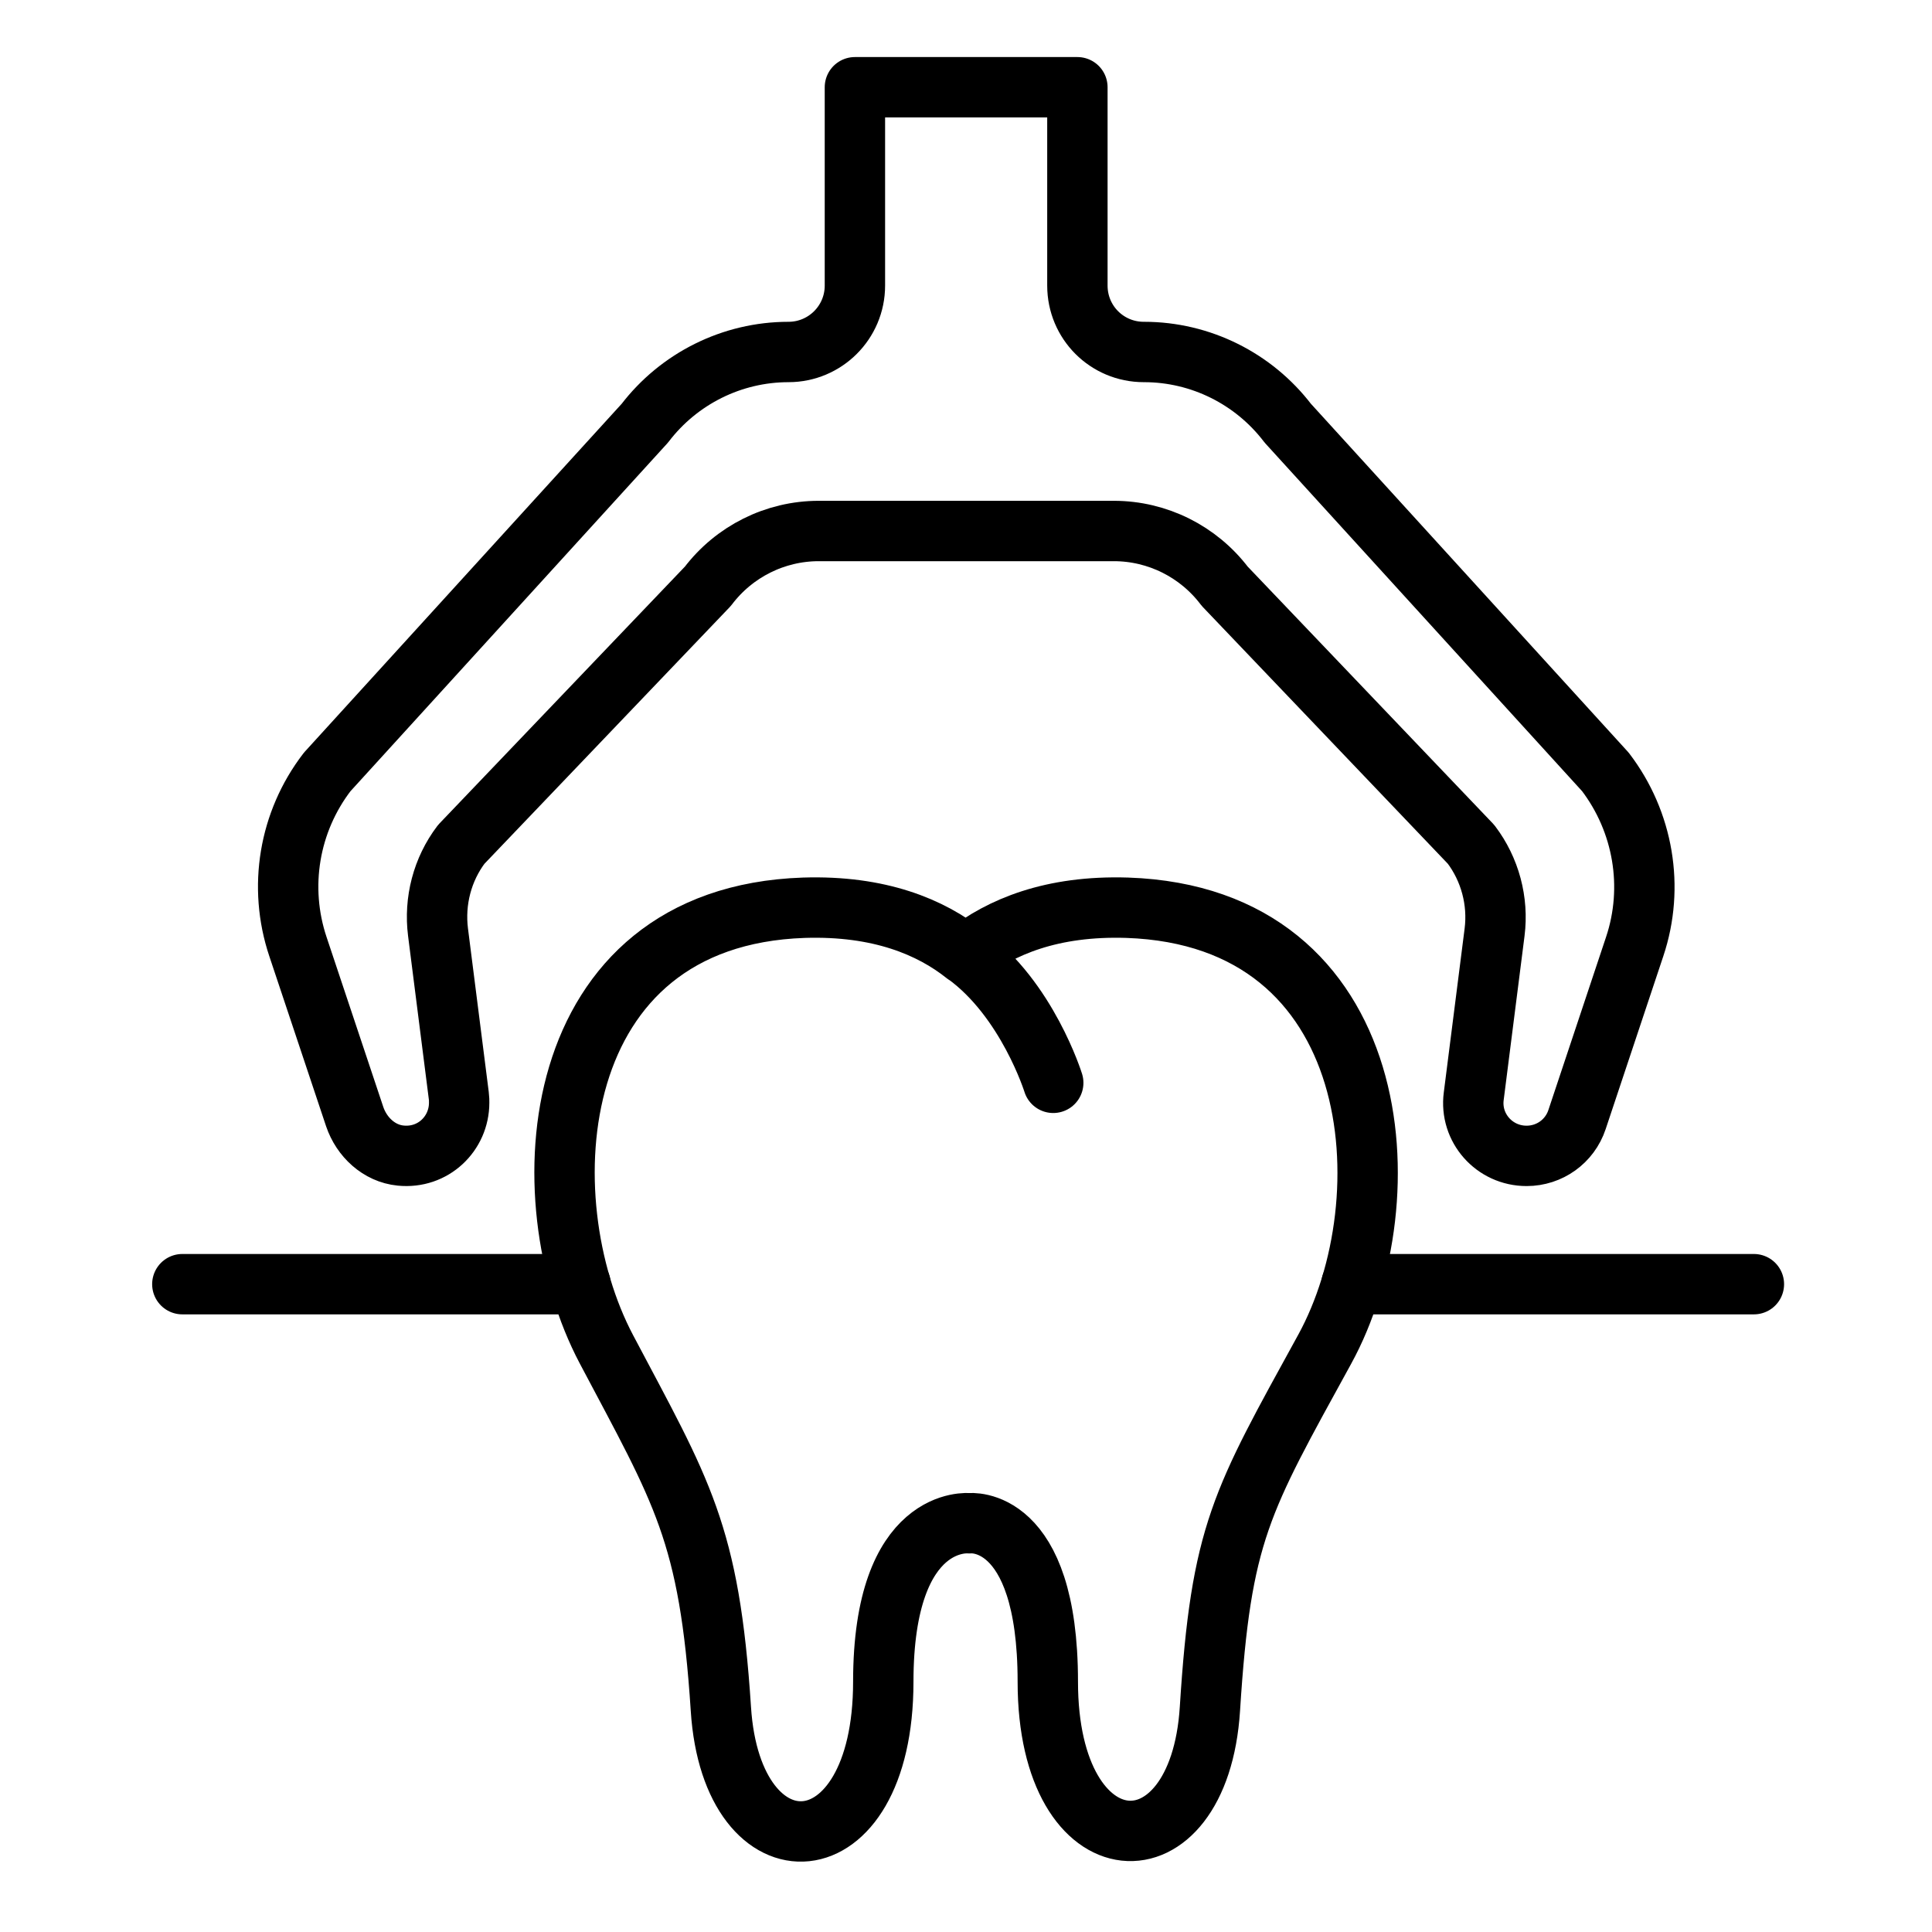
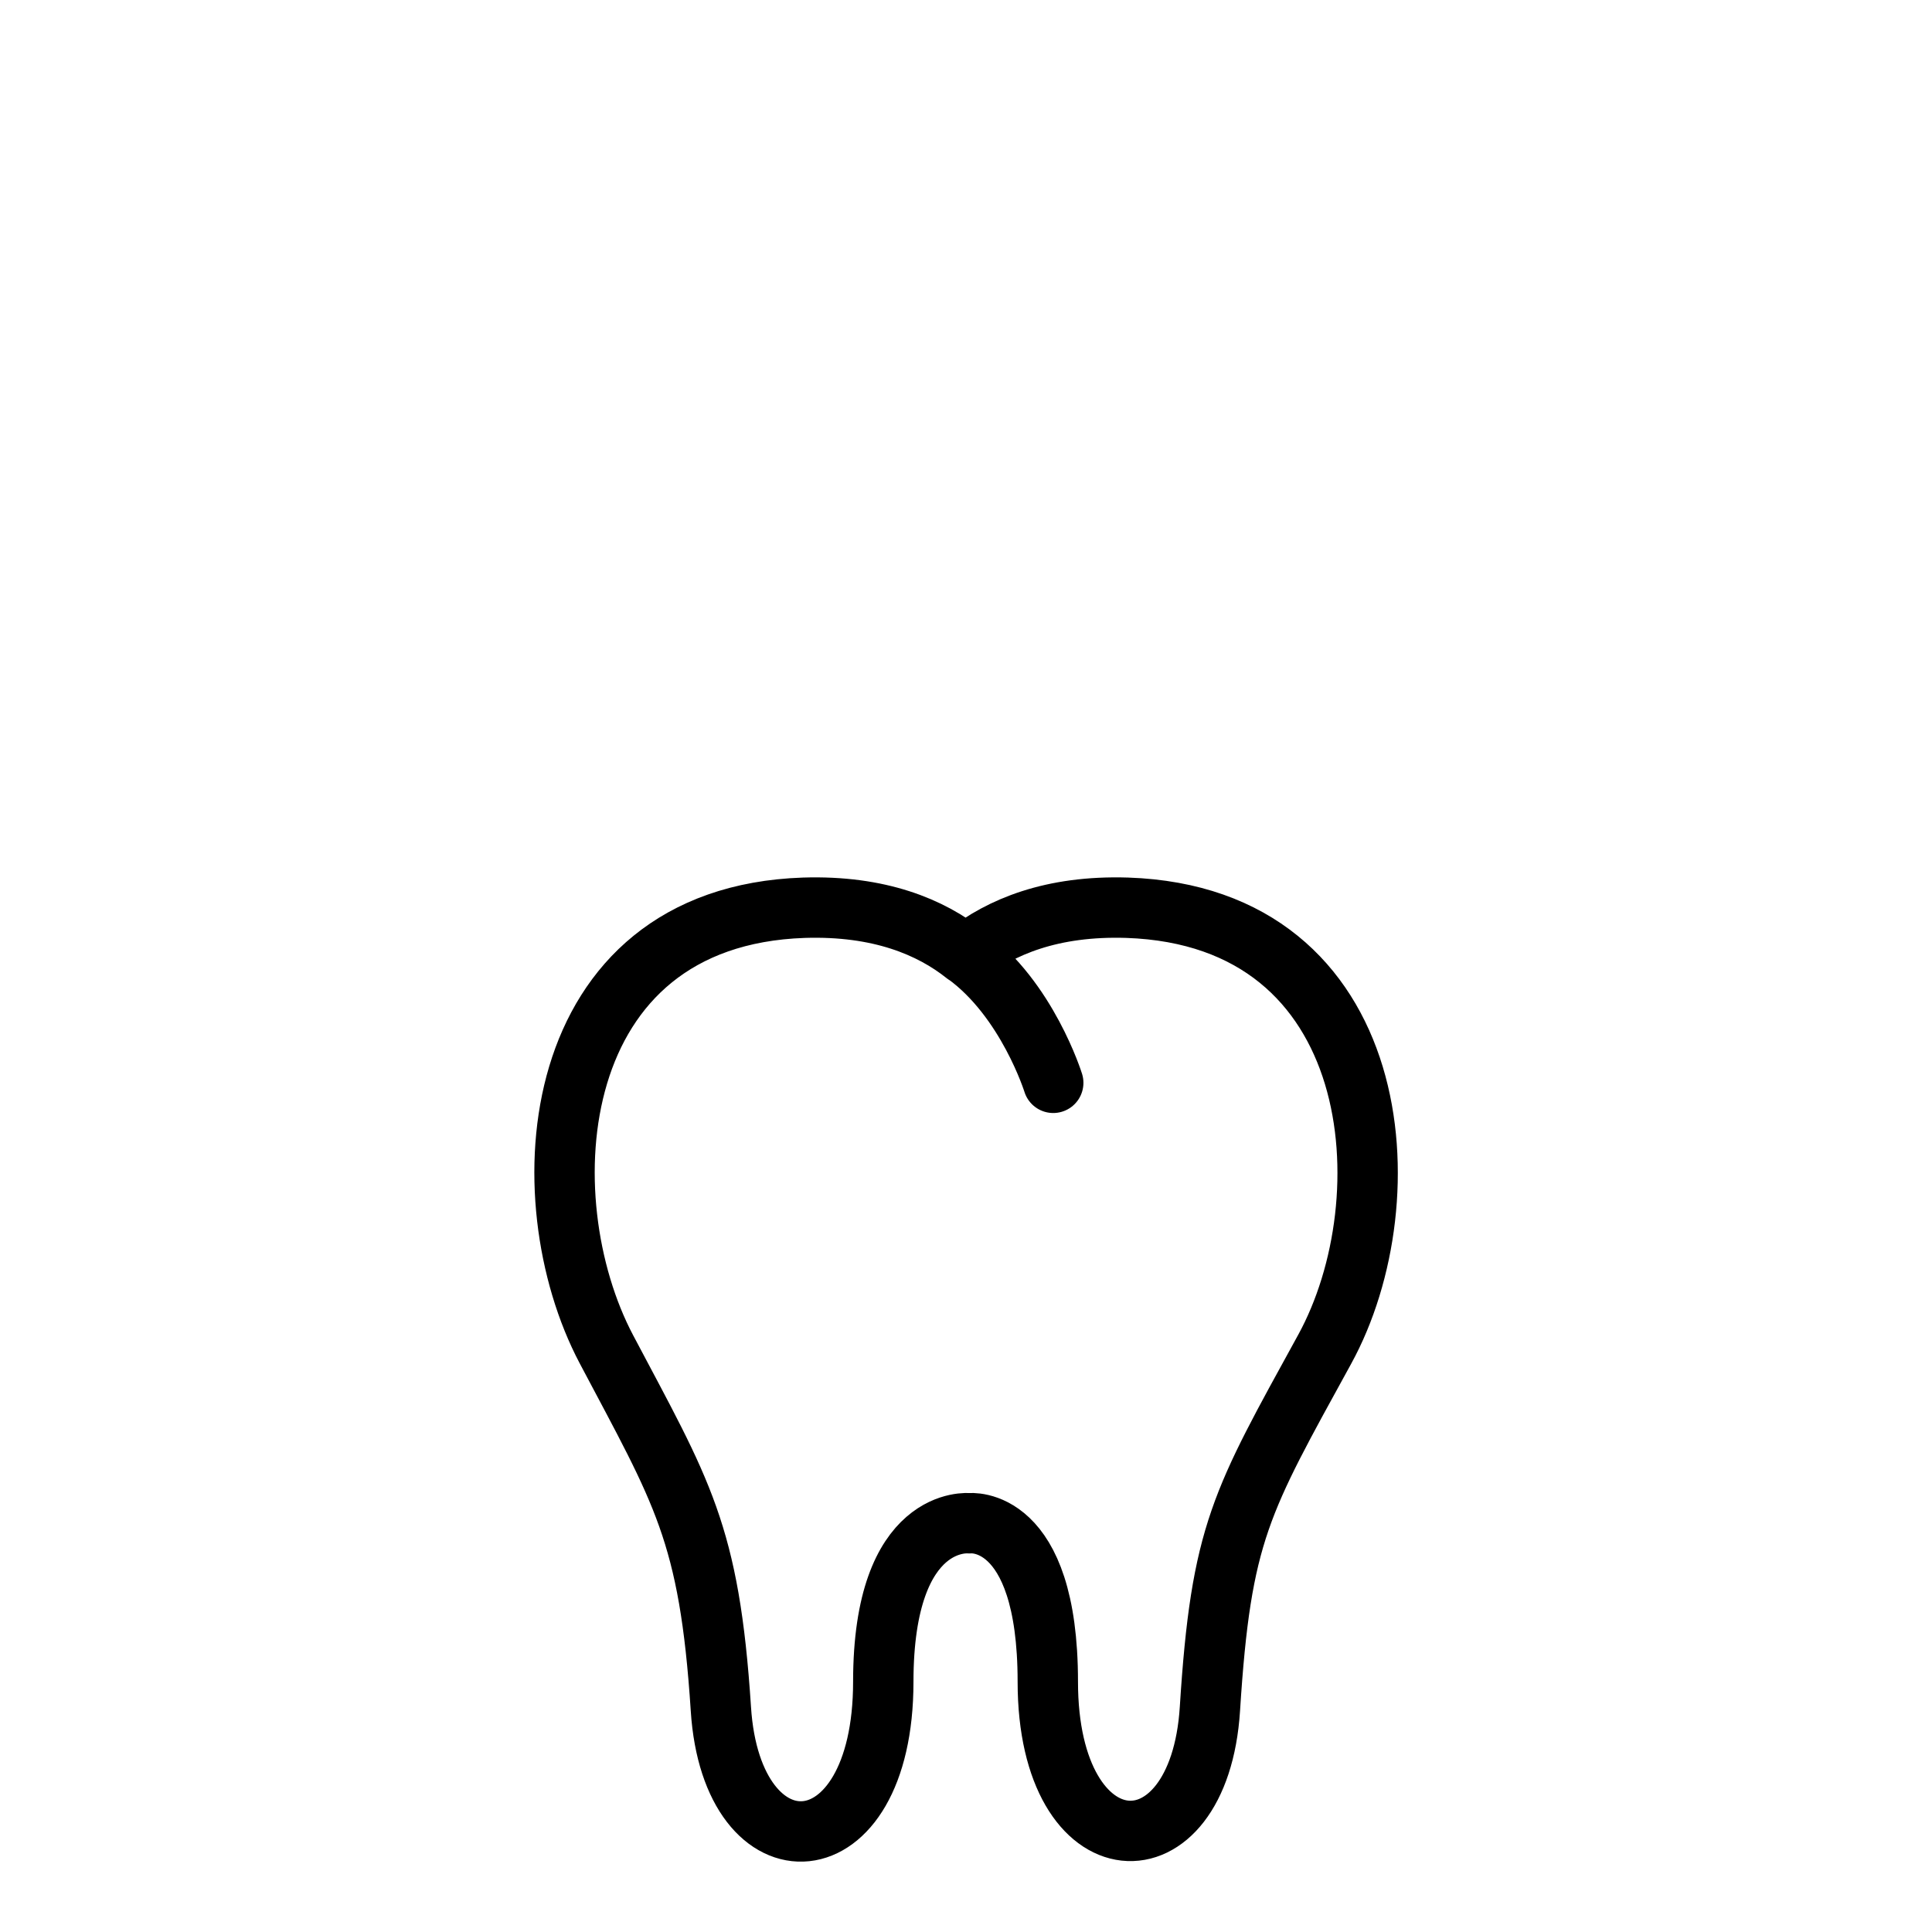
<svg xmlns="http://www.w3.org/2000/svg" version="1.1" id="Layer_1" x="0px" y="0px" viewBox="0 0 64 64" style="enable-background:new 0 0 64 64;" xml:space="preserve">
  <style type="text/css">
	.st0{fill:none;stroke:#000000;stroke-width:2;stroke-linecap:round;stroke-linejoin:round;stroke-miterlimit:10;}
</style>
  <g>
    <g>
      <path class="st0" d="M34.89,35.87c0,0-0.86-2.77-2.9-4.25c1.15-0.91,2.85-1.63,5.35-1.55c8.56,0.29,9.28,9.64,6.54,14.63    c-2.77,5.05-3.43,6.06-3.8,11.91c-0.36,5.65-5.37,5.4-5.37-0.9c0-5.56-2.6-5.25-2.6-5.25s-2.85-0.31-2.85,5.25    c0,6.35-5.02,6.55-5.38,0.9c-0.38-5.85-1.29-7.18-3.79-11.91c-2.66-5.03-2.02-14.34,6.54-14.63c2.5-0.08,4.21,0.64,5.35,1.55" />
    </g>
-     <line class="st0" x1="19.23" y1="42.54" x2="6.04" y2="42.54" />
-     <line class="st0" x1="44.77" y1="42.54" x2="58.1" y2="42.54" />
-     <path class="st0" d="M35.69,9.46V2.89h-7.37v6.57c0,1.22-0.99,2.2-2.2,2.2l0,0c-1.87,0-3.63,0.88-4.76,2.36L10.84,25.57   c-1.27,1.65-1.63,3.82-0.97,5.79l1.88,5.63c0.23,0.68,0.81,1.22,1.52,1.29c1.08,0.11,1.94-0.73,1.94-1.75c0-0.07,0-0.15-0.01-0.22   l-0.69-5.43c-0.13-1.03,0.14-2.08,0.77-2.91l8.17-8.55c0.87-1.15,2.23-1.83,3.67-1.83h9.78c1.44,0,2.8,0.68,3.67,1.83l8.16,8.55   c0.63,0.83,0.91,1.88,0.78,2.91l-0.69,5.43c-0.14,1.05,0.68,1.98,1.75,1.98c0.76,0,1.43-0.48,1.67-1.2l1.91-5.73   c0.66-1.97,0.29-4.14-0.97-5.79L42.66,14.02c-1.13-1.48-2.89-2.36-4.76-2.36h-0.01C36.67,11.66,35.69,10.68,35.69,9.46z" />
  </g>
</svg>